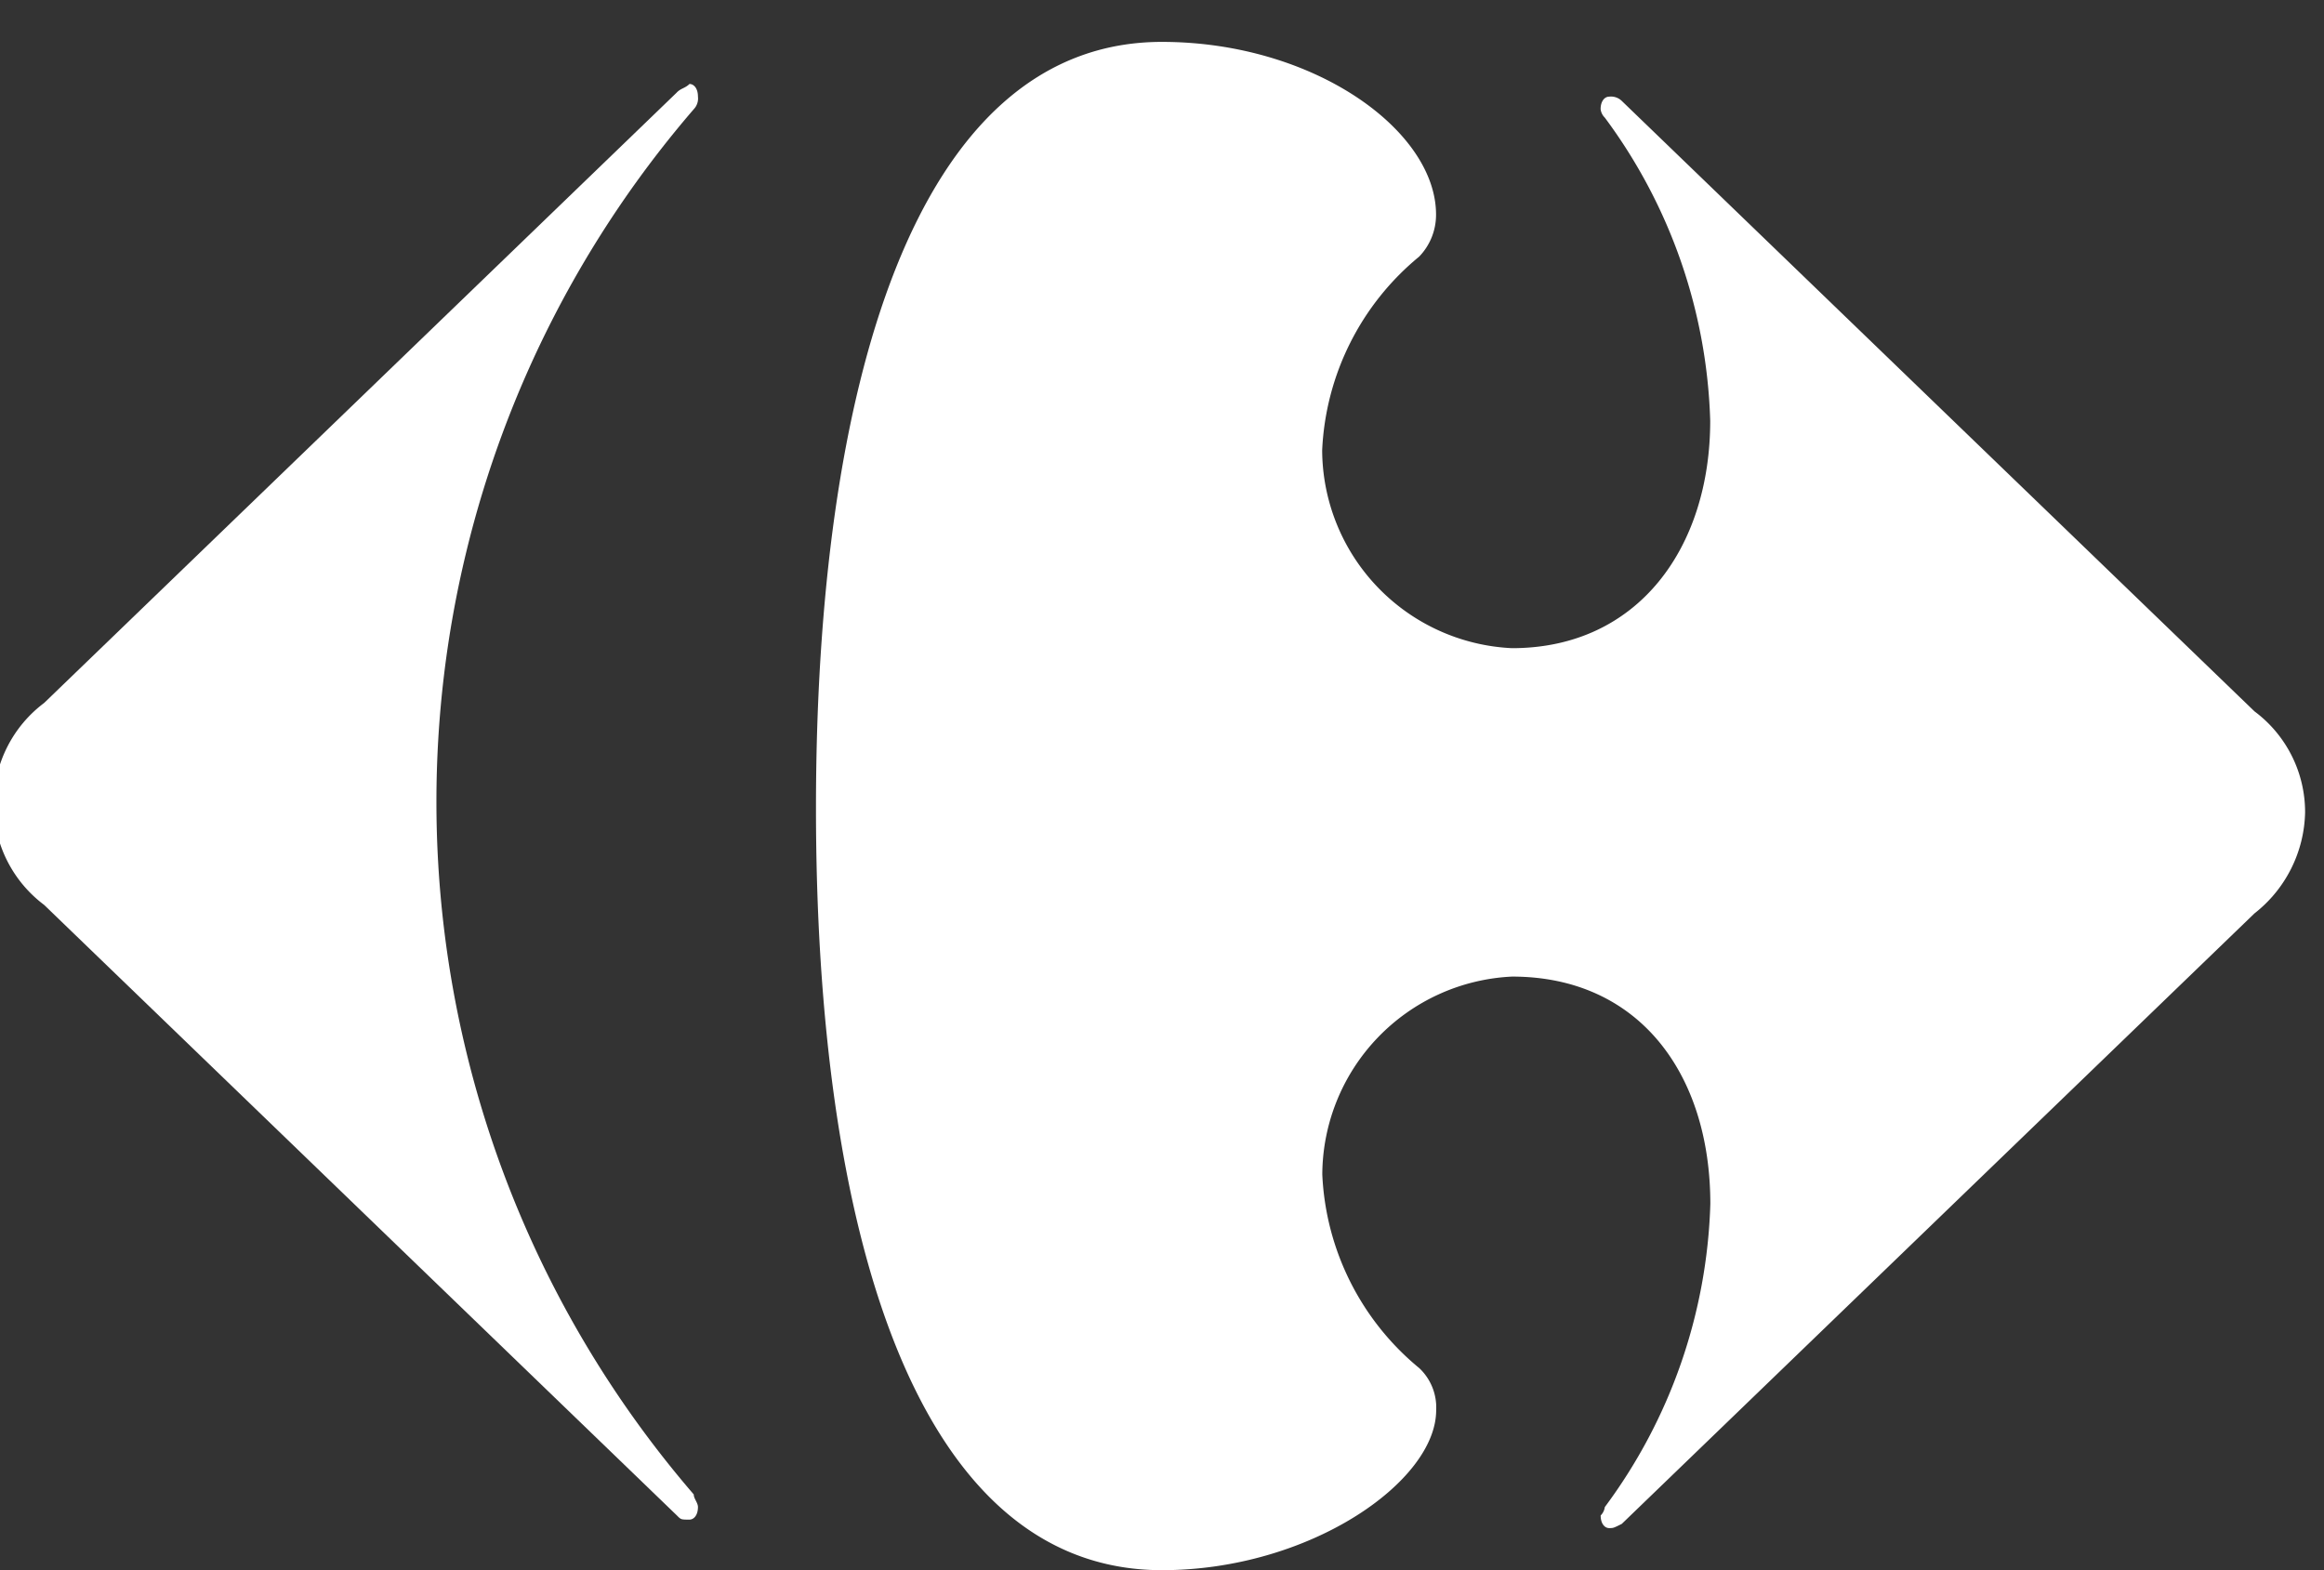
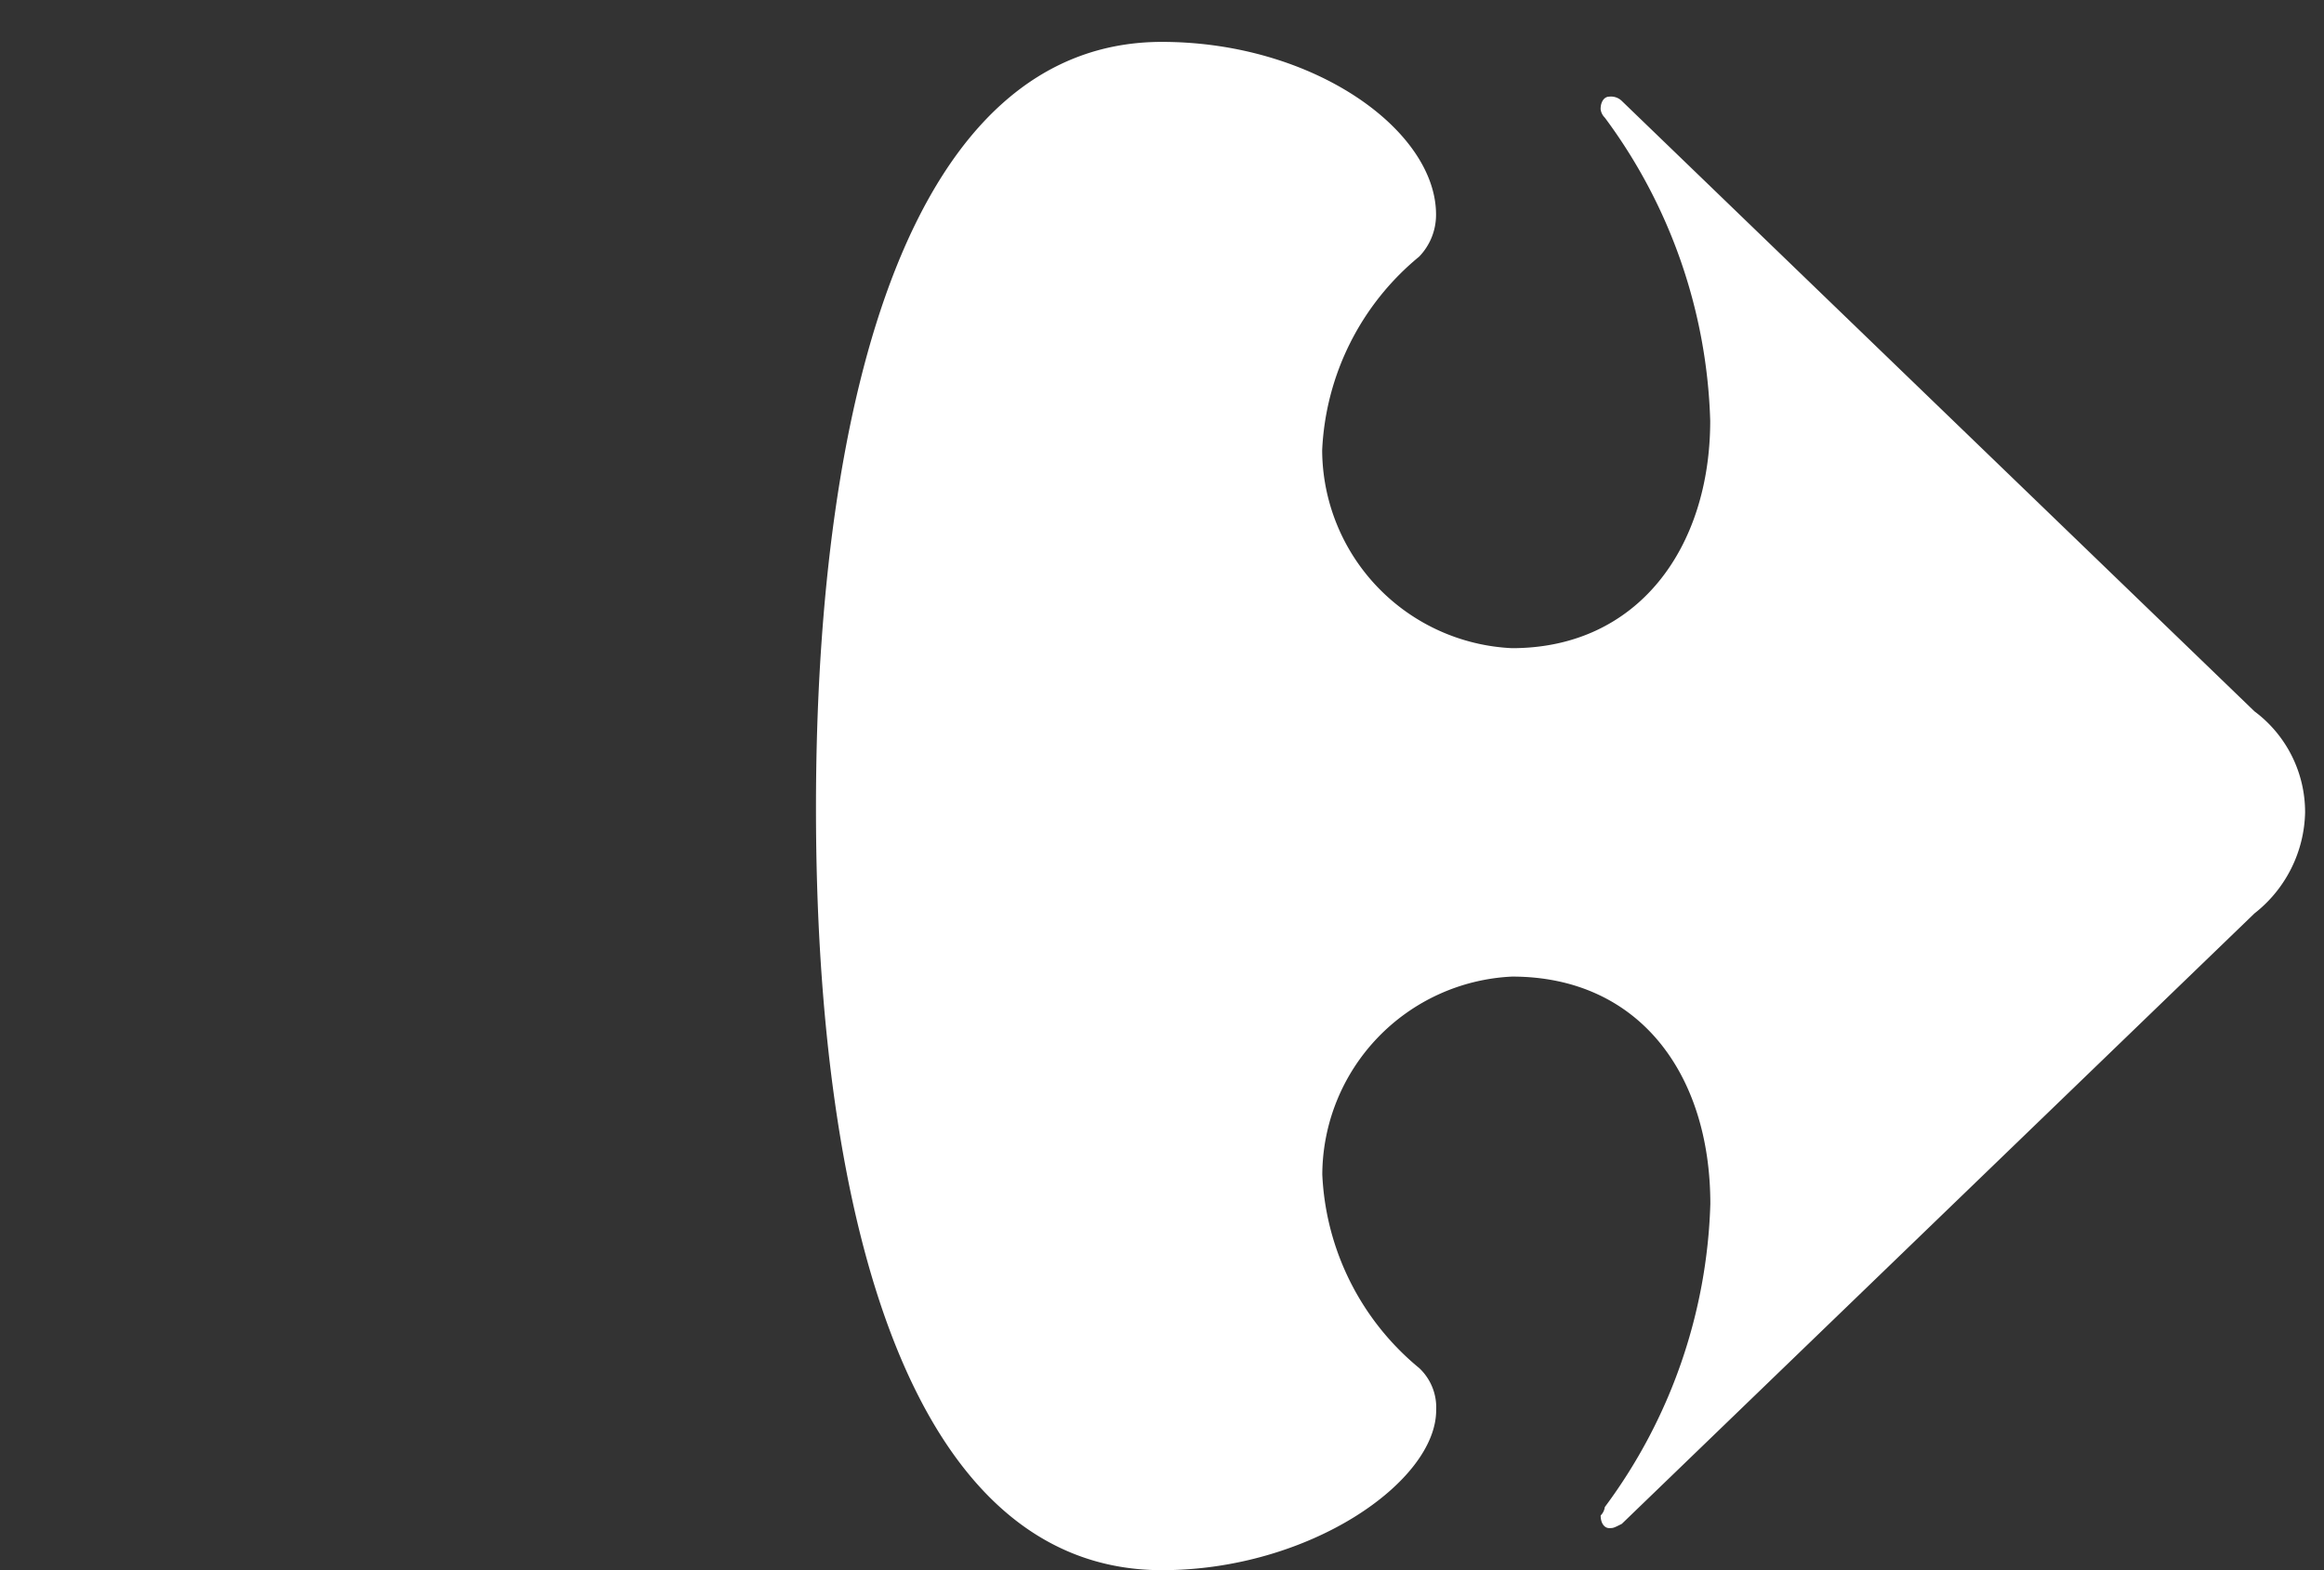
<svg xmlns="http://www.w3.org/2000/svg" width="148" height="100" viewBox="0 0 37 25">
  <rect x="0" y="0" width="37" height="25" fill="#333333" stroke="none" />
  <g>
    <g>
      <g>
-         <path fill="#fff" d="M10.776 1.472L.703 11.192a2.01 2.01 0 0 0 0 3.216l10.073 9.72c.066.067.066.067.201.067.067 0 .135-.067.135-.201 0-.067-.067-.134-.067-.2a16.89 16.89 0 0 1 0-22.055.246.246 0 0 0 .067-.2c0-.135-.067-.202-.135-.202-.067.067-.134.067-.201.134" />
-       </g>
+         </g>
      <g>
        <path fill="#fff" d="M18.499.667c-3.962 0-5.508 5.562-5.508 12.2C12.991 19.506 14.536 25 18.5 25c2.346 0 4.365-1.408 4.365-2.547a.86.86 0 0 0-.269-.67 4.236 4.236 0 0 1-1.544-3.084 3.17 3.17 0 0 1 3.022-3.15c2.014 0 3.156 1.542 3.156 3.62a8.507 8.507 0 0 1-1.68 4.826.234.234 0 0 1-.066.134c0 .134.067.201.135.201.067 0 .067 0 .201-.067l10.073-9.72c.497-.388.793-.979.806-1.609a2 2 0 0 0-.806-1.608l-10.074-9.72a.246.246 0 0 0-.201-.067c-.067 0-.135.067-.135.2.007.051.03.098.067.134A8.507 8.507 0 0 1 27.228 6.7c0 2.01-1.142 3.62-3.156 3.62a3.17 3.17 0 0 1-3.022-3.15 4.237 4.237 0 0 1 1.544-3.084c.174-.18.27-.42.269-.67 0-1.341-1.948-2.749-4.365-2.749" />
      </g>
    </g>
  </g>
</svg>